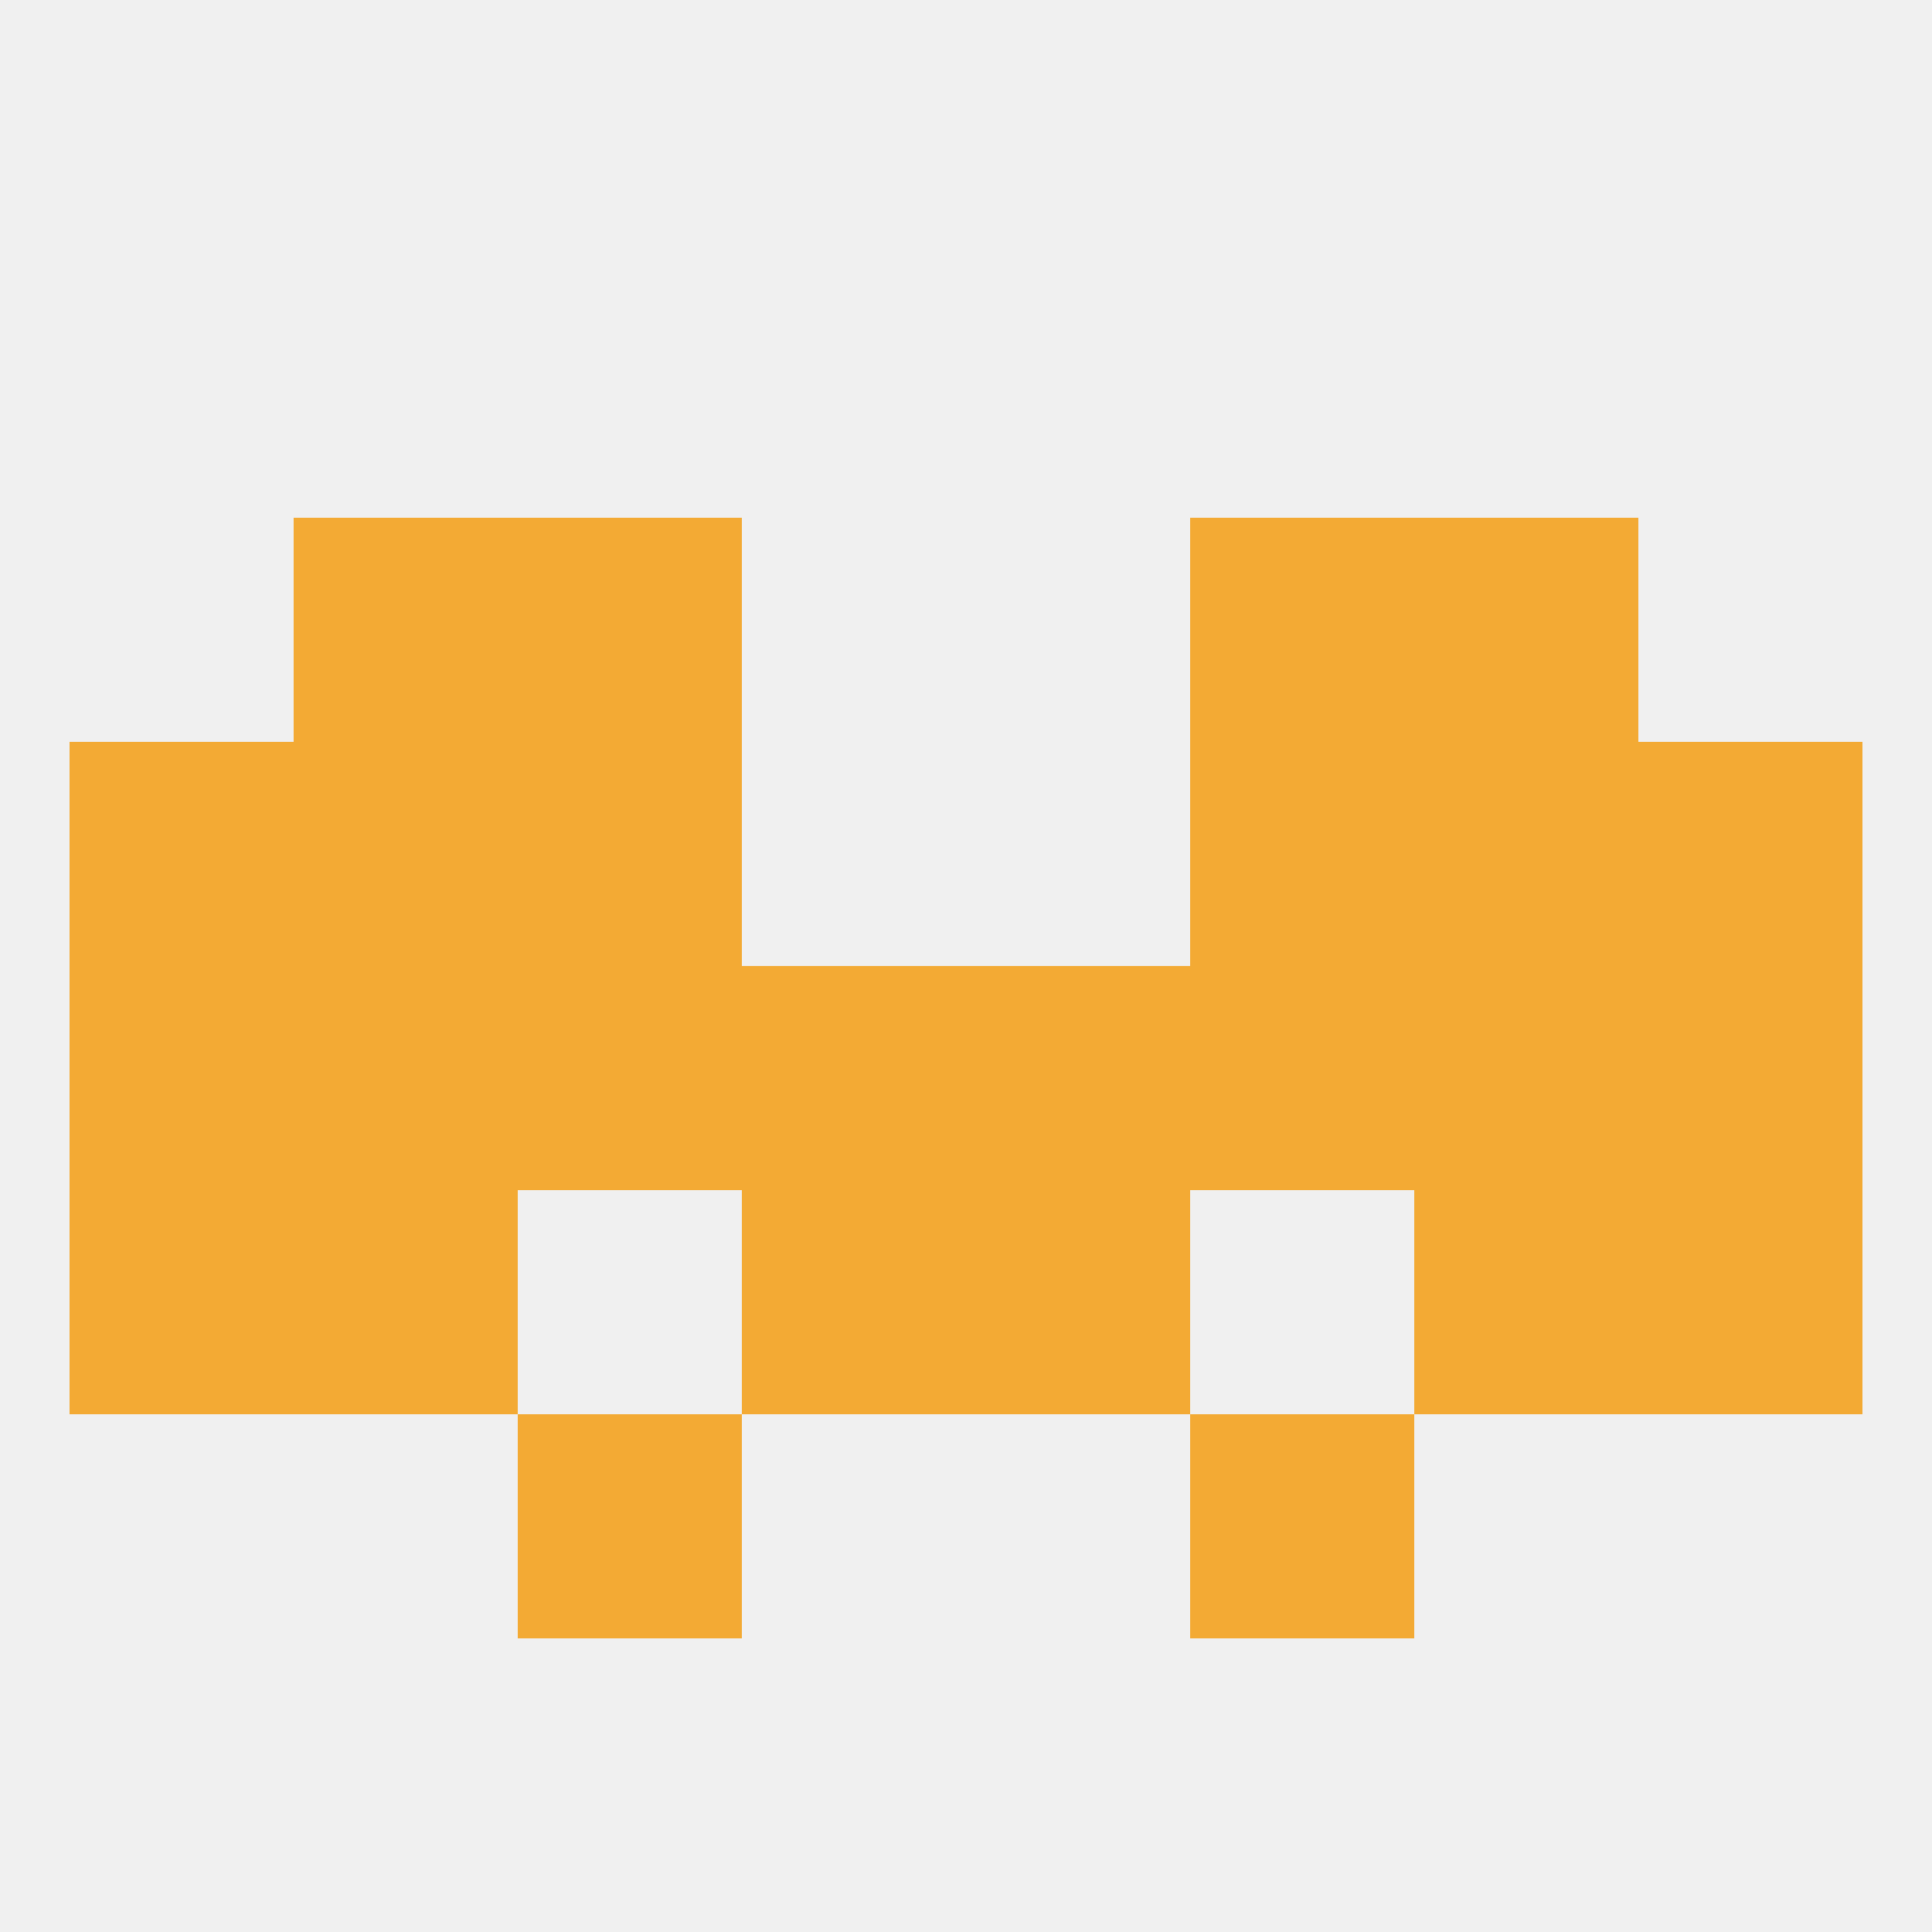
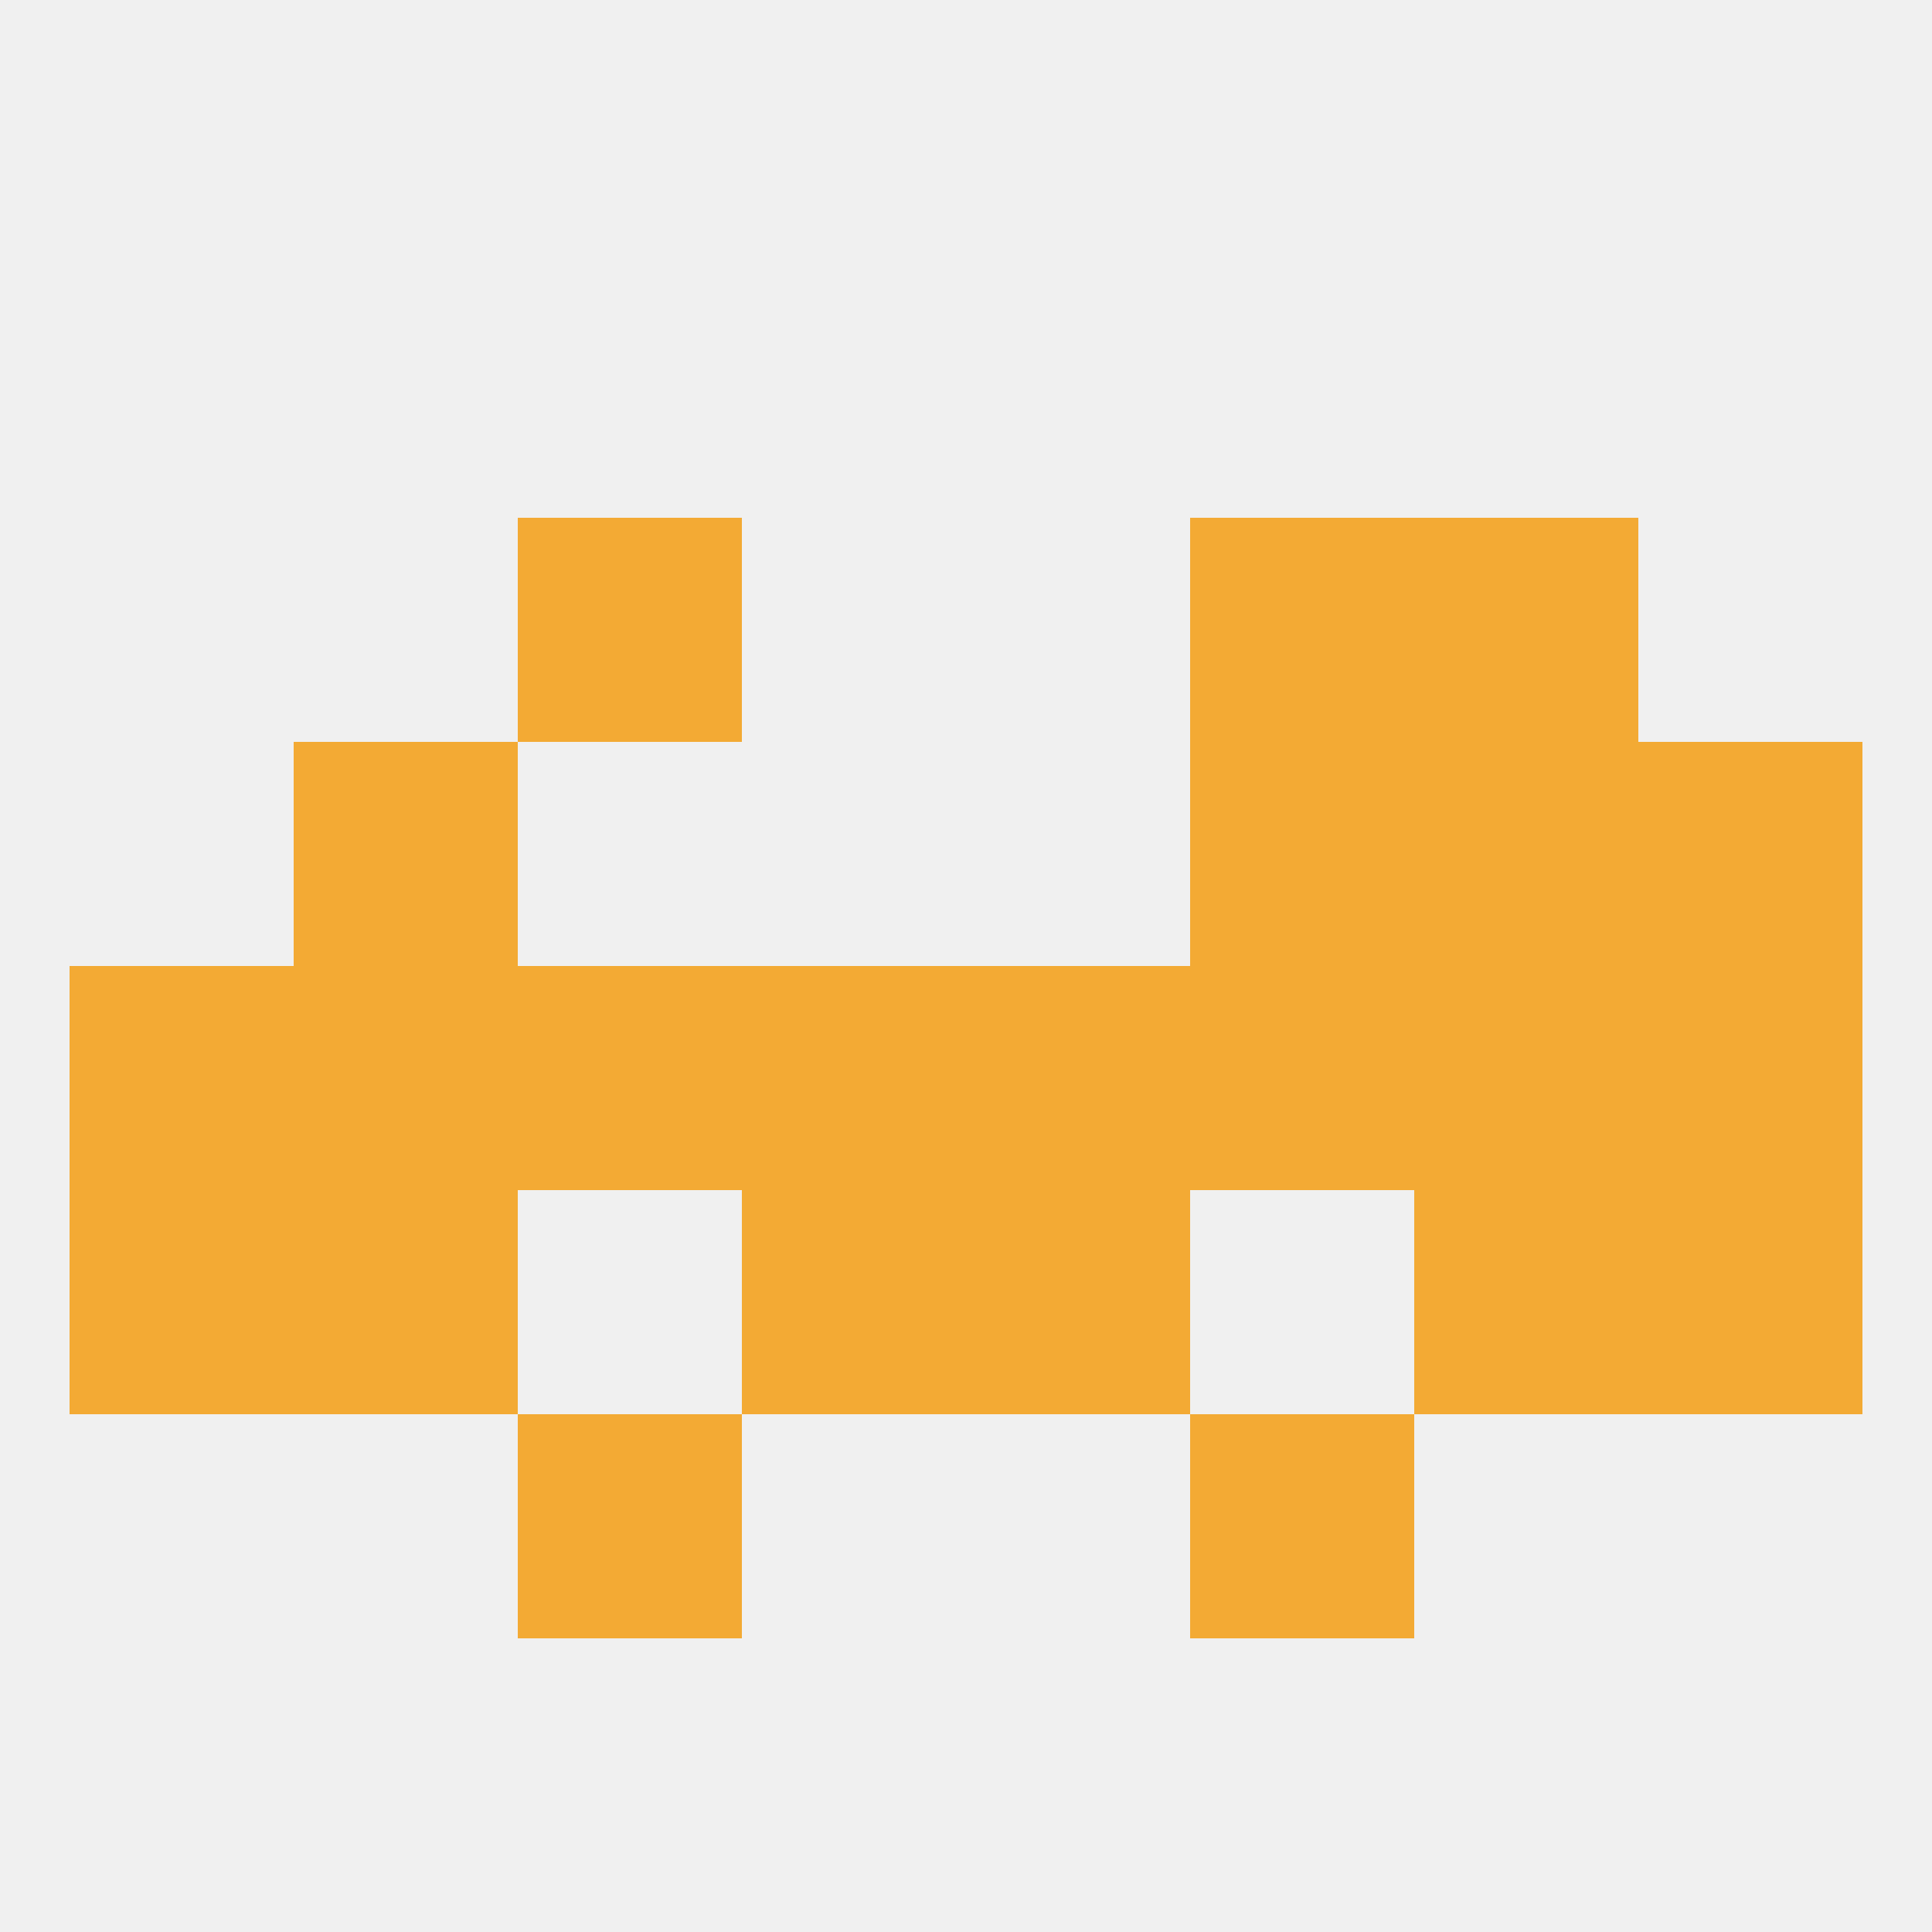
<svg xmlns="http://www.w3.org/2000/svg" version="1.1" baseprofile="full" width="250" height="250" viewBox="0 0 250 250">
  <rect width="100%" height="100%" fill="rgba(240,240,240,255)" />
  <rect x="183" y="67" width="29" height="29" fill="rgba(243,170,52,255)" />
  <rect x="67" y="67" width="29" height="29" fill="rgba(243,170,52,255)" />
  <rect x="154" y="67" width="29" height="29" fill="rgba(243,170,52,255)" />
-   <rect x="38" y="67" width="29" height="29" fill="rgba(243,170,52,255)" />
  <rect x="212" y="154" width="29" height="29" fill="rgba(243,170,52,255)" />
  <rect x="38" y="154" width="29" height="29" fill="rgba(243,170,52,255)" />
  <rect x="183" y="154" width="29" height="29" fill="rgba(243,170,52,255)" />
  <rect x="96" y="154" width="29" height="29" fill="rgba(243,170,52,255)" />
  <rect x="125" y="154" width="29" height="29" fill="rgba(243,170,52,255)" />
  <rect x="9" y="154" width="29" height="29" fill="rgba(243,170,52,255)" />
  <rect x="67" y="183" width="29" height="29" fill="rgba(243,170,52,255)" />
  <rect x="154" y="183" width="29" height="29" fill="rgba(243,170,52,255)" />
  <rect x="9" y="125" width="29" height="29" fill="rgba(243,170,52,255)" />
  <rect x="212" y="125" width="29" height="29" fill="rgba(243,170,52,255)" />
  <rect x="96" y="125" width="29" height="29" fill="rgba(243,170,52,255)" />
  <rect x="125" y="125" width="29" height="29" fill="rgba(243,170,52,255)" />
  <rect x="154" y="125" width="29" height="29" fill="rgba(243,170,52,255)" />
  <rect x="183" y="125" width="29" height="29" fill="rgba(243,170,52,255)" />
  <rect x="67" y="125" width="29" height="29" fill="rgba(243,170,52,255)" />
  <rect x="38" y="125" width="29" height="29" fill="rgba(243,170,52,255)" />
-   <rect x="9" y="96" width="29" height="29" fill="rgba(243,170,52,255)" />
  <rect x="212" y="96" width="29" height="29" fill="rgba(243,170,52,255)" />
-   <rect x="67" y="96" width="29" height="29" fill="rgba(243,170,52,255)" />
  <rect x="154" y="96" width="29" height="29" fill="rgba(243,170,52,255)" />
  <rect x="38" y="96" width="29" height="29" fill="rgba(243,170,52,255)" />
  <rect x="183" y="96" width="29" height="29" fill="rgba(243,170,52,255)" />
</svg>